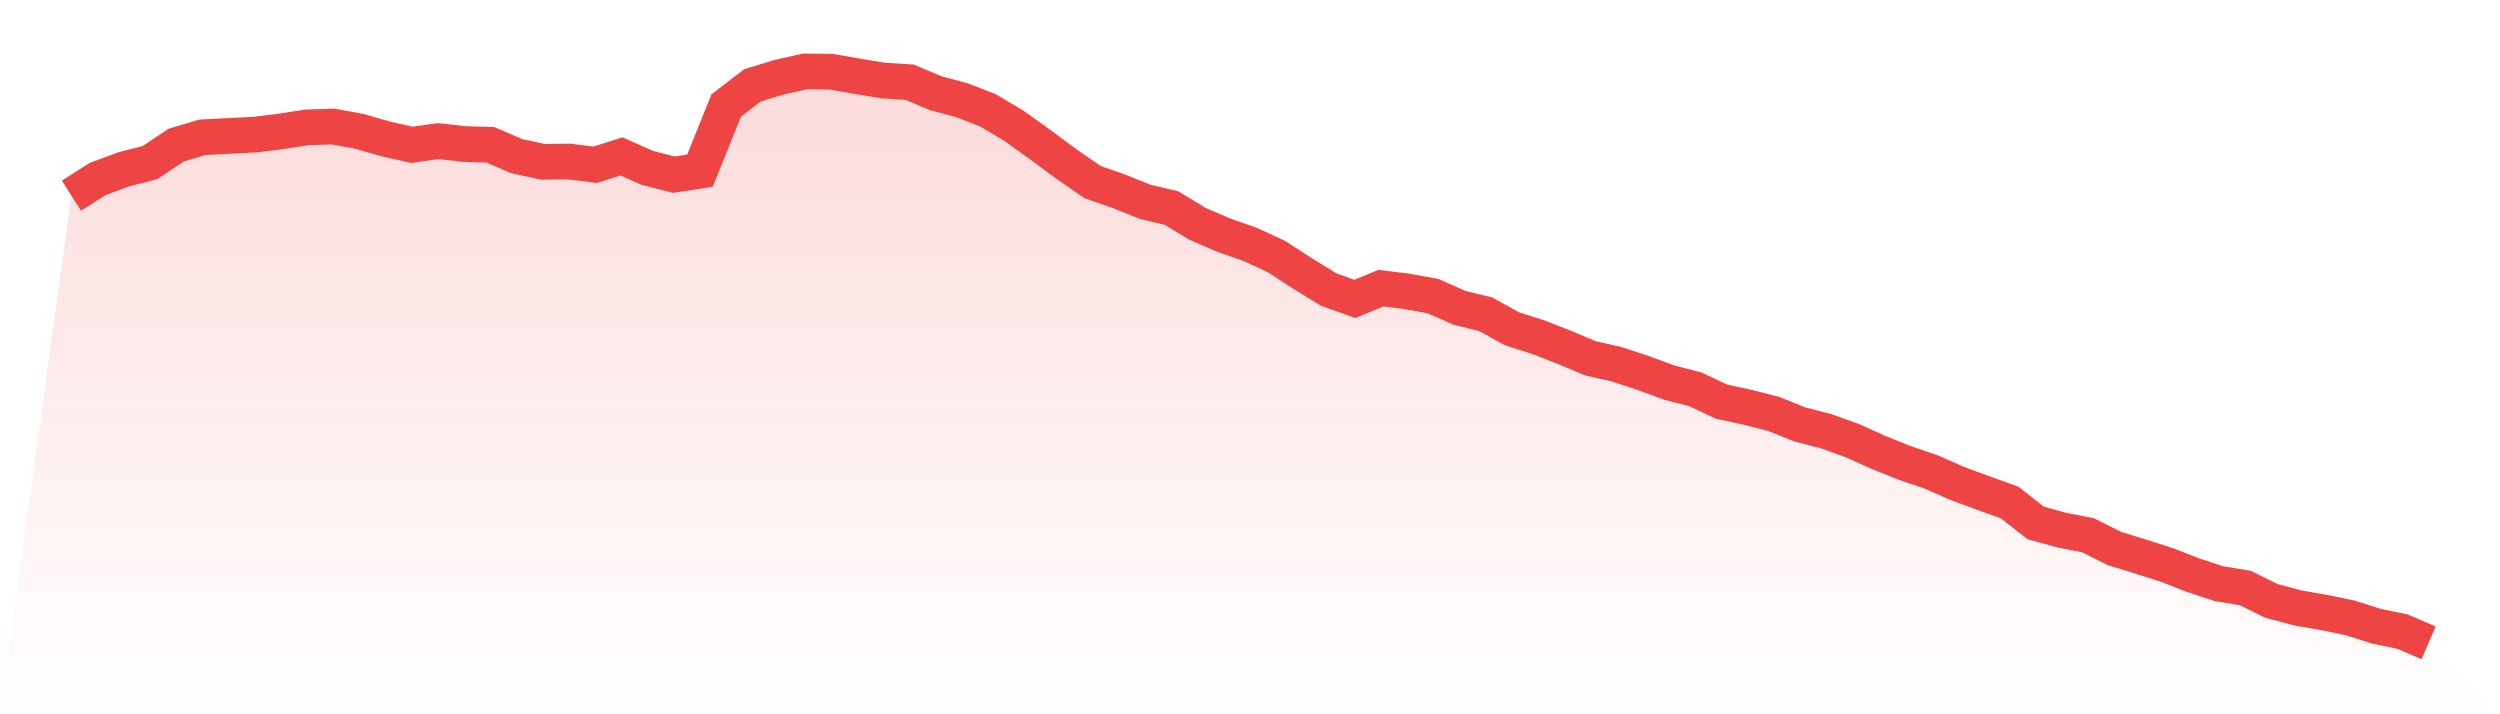
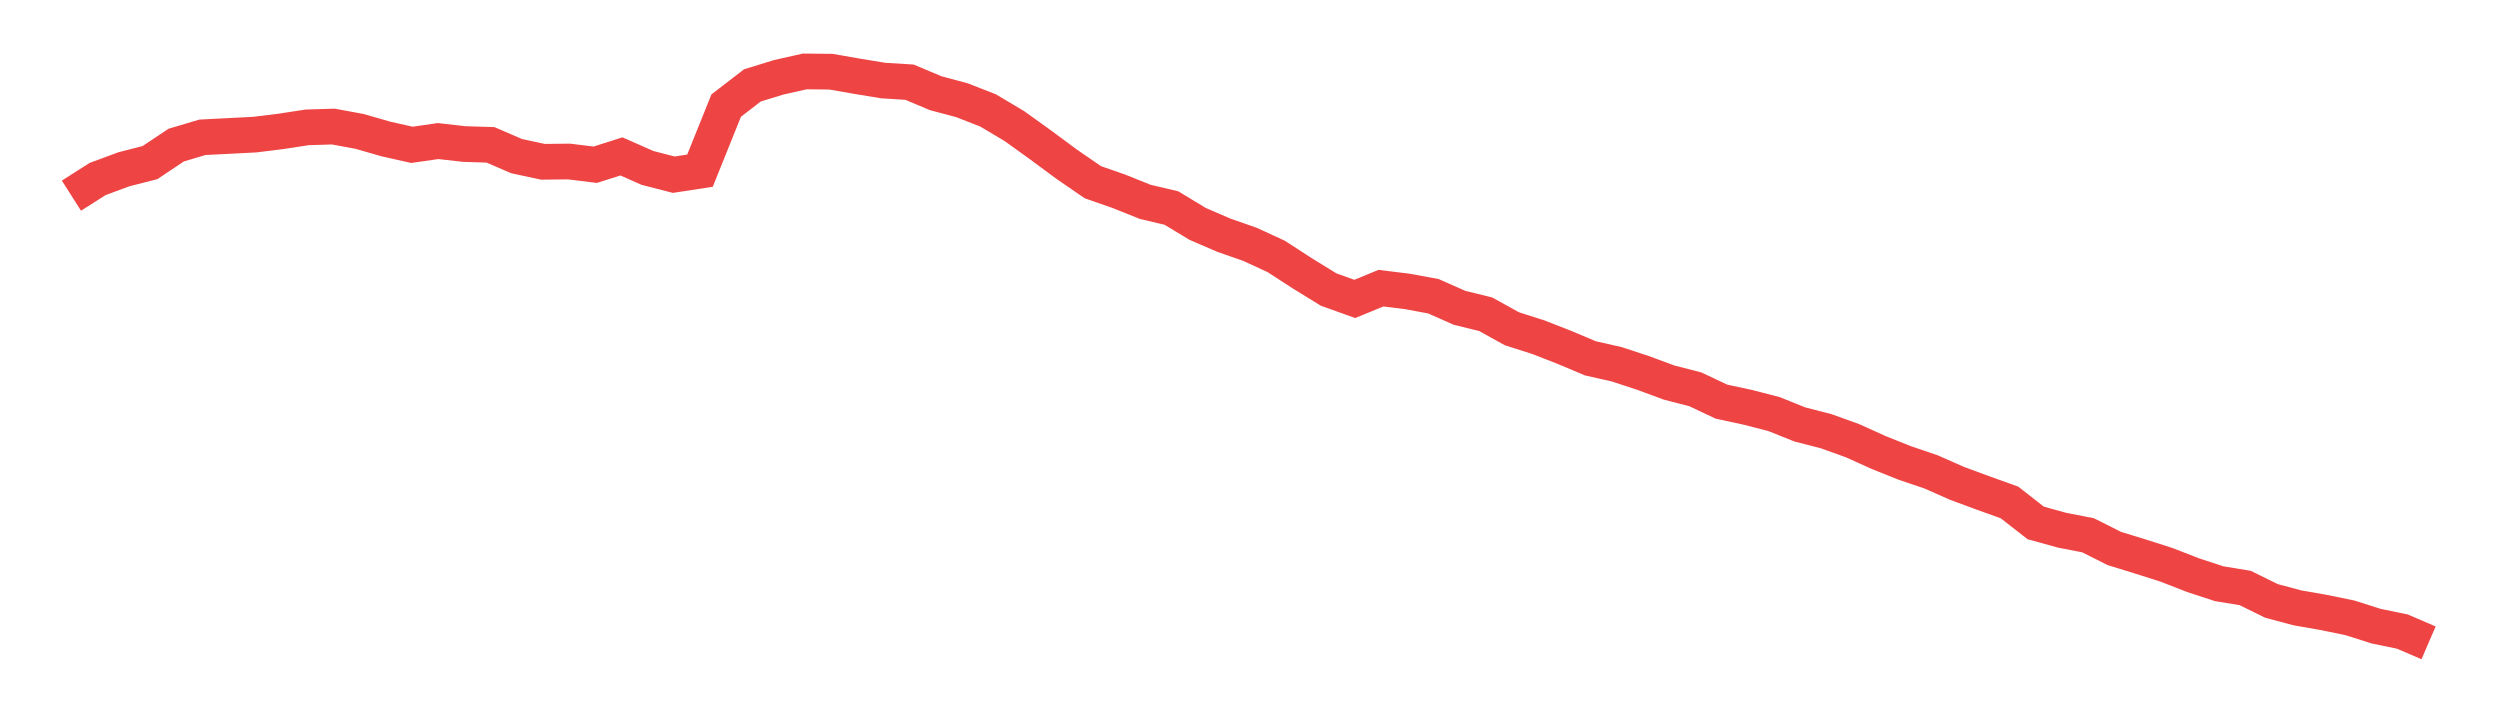
<svg xmlns="http://www.w3.org/2000/svg" viewBox="0 0 140 40">
  <defs>
    <linearGradient id="gradient" x1="0" x2="0" y1="0" y2="1">
      <stop offset="0%" stop-color="#ef4444" stop-opacity="0.2" />
      <stop offset="100%" stop-color="#ef4444" stop-opacity="0" />
    </linearGradient>
  </defs>
-   <path d="M4,10.957 L4,10.957 L5.467,10.024 L6.933,9.481 L8.4,9.105 L9.867,8.126 L11.333,7.689 L12.8,7.614 L14.267,7.539 L15.733,7.358 L17.2,7.132 L18.667,7.087 L20.133,7.358 L21.6,7.78 L23.067,8.111 L24.533,7.9 L26,8.066 L27.467,8.111 L28.933,8.744 L30.4,9.06 L31.867,9.045 L33.333,9.225 L34.8,8.759 L36.267,9.406 L37.733,9.783 L39.2,9.557 L40.667,5.912 L42.133,4.783 L43.6,4.331 L45.067,4 L46.533,4.015 L48,4.271 L49.467,4.512 L50.933,4.602 L52.4,5.22 L53.867,5.611 L55.333,6.184 L56.8,7.057 L58.267,8.111 L59.733,9.195 L61.2,10.204 L62.667,10.716 L64.133,11.304 L65.6,11.65 L67.067,12.538 L68.533,13.171 L70,13.683 L71.467,14.36 L72.933,15.309 L74.4,16.213 L75.867,16.74 L77.333,16.137 L78.8,16.318 L80.267,16.589 L81.733,17.237 L83.2,17.598 L84.667,18.411 L86.133,18.878 L87.6,19.45 L89.067,20.068 L90.533,20.399 L92,20.881 L93.467,21.423 L94.933,21.8 L96.4,22.492 L97.867,22.808 L99.333,23.185 L100.8,23.772 L102.267,24.149 L103.733,24.676 L105.2,25.338 L106.667,25.926 L108.133,26.423 L109.6,27.07 L111.067,27.612 L112.533,28.139 L114,29.284 L115.467,29.69 L116.933,29.976 L118.4,30.714 L119.867,31.166 L121.333,31.633 L122.8,32.205 L124.267,32.687 L125.733,32.928 L127.2,33.651 L128.667,34.042 L130.133,34.298 L131.6,34.6 L133.067,35.066 L134.533,35.368 L136,36 L140,40 L0,40 z" fill="url(#gradient)" />
  <path d="M4,10.957 L4,10.957 L5.467,10.024 L6.933,9.481 L8.4,9.105 L9.867,8.126 L11.333,7.689 L12.8,7.614 L14.267,7.539 L15.733,7.358 L17.2,7.132 L18.667,7.087 L20.133,7.358 L21.6,7.78 L23.067,8.111 L24.533,7.9 L26,8.066 L27.467,8.111 L28.933,8.744 L30.4,9.06 L31.867,9.045 L33.333,9.225 L34.8,8.759 L36.267,9.406 L37.733,9.783 L39.2,9.557 L40.667,5.912 L42.133,4.783 L43.6,4.331 L45.067,4 L46.533,4.015 L48,4.271 L49.467,4.512 L50.933,4.602 L52.4,5.22 L53.867,5.611 L55.333,6.184 L56.8,7.057 L58.267,8.111 L59.733,9.195 L61.2,10.204 L62.667,10.716 L64.133,11.304 L65.6,11.65 L67.067,12.538 L68.533,13.171 L70,13.683 L71.467,14.36 L72.933,15.309 L74.4,16.213 L75.867,16.74 L77.333,16.137 L78.8,16.318 L80.267,16.589 L81.733,17.237 L83.2,17.598 L84.667,18.411 L86.133,18.878 L87.6,19.45 L89.067,20.068 L90.533,20.399 L92,20.881 L93.467,21.423 L94.933,21.8 L96.4,22.492 L97.867,22.808 L99.333,23.185 L100.8,23.772 L102.267,24.149 L103.733,24.676 L105.2,25.338 L106.667,25.926 L108.133,26.423 L109.6,27.07 L111.067,27.612 L112.533,28.139 L114,29.284 L115.467,29.69 L116.933,29.976 L118.4,30.714 L119.867,31.166 L121.333,31.633 L122.8,32.205 L124.267,32.687 L125.733,32.928 L127.2,33.651 L128.667,34.042 L130.133,34.298 L131.6,34.6 L133.067,35.066 L134.533,35.368 L136,36" fill="none" stroke="#ef4444" stroke-width="2" />
</svg>